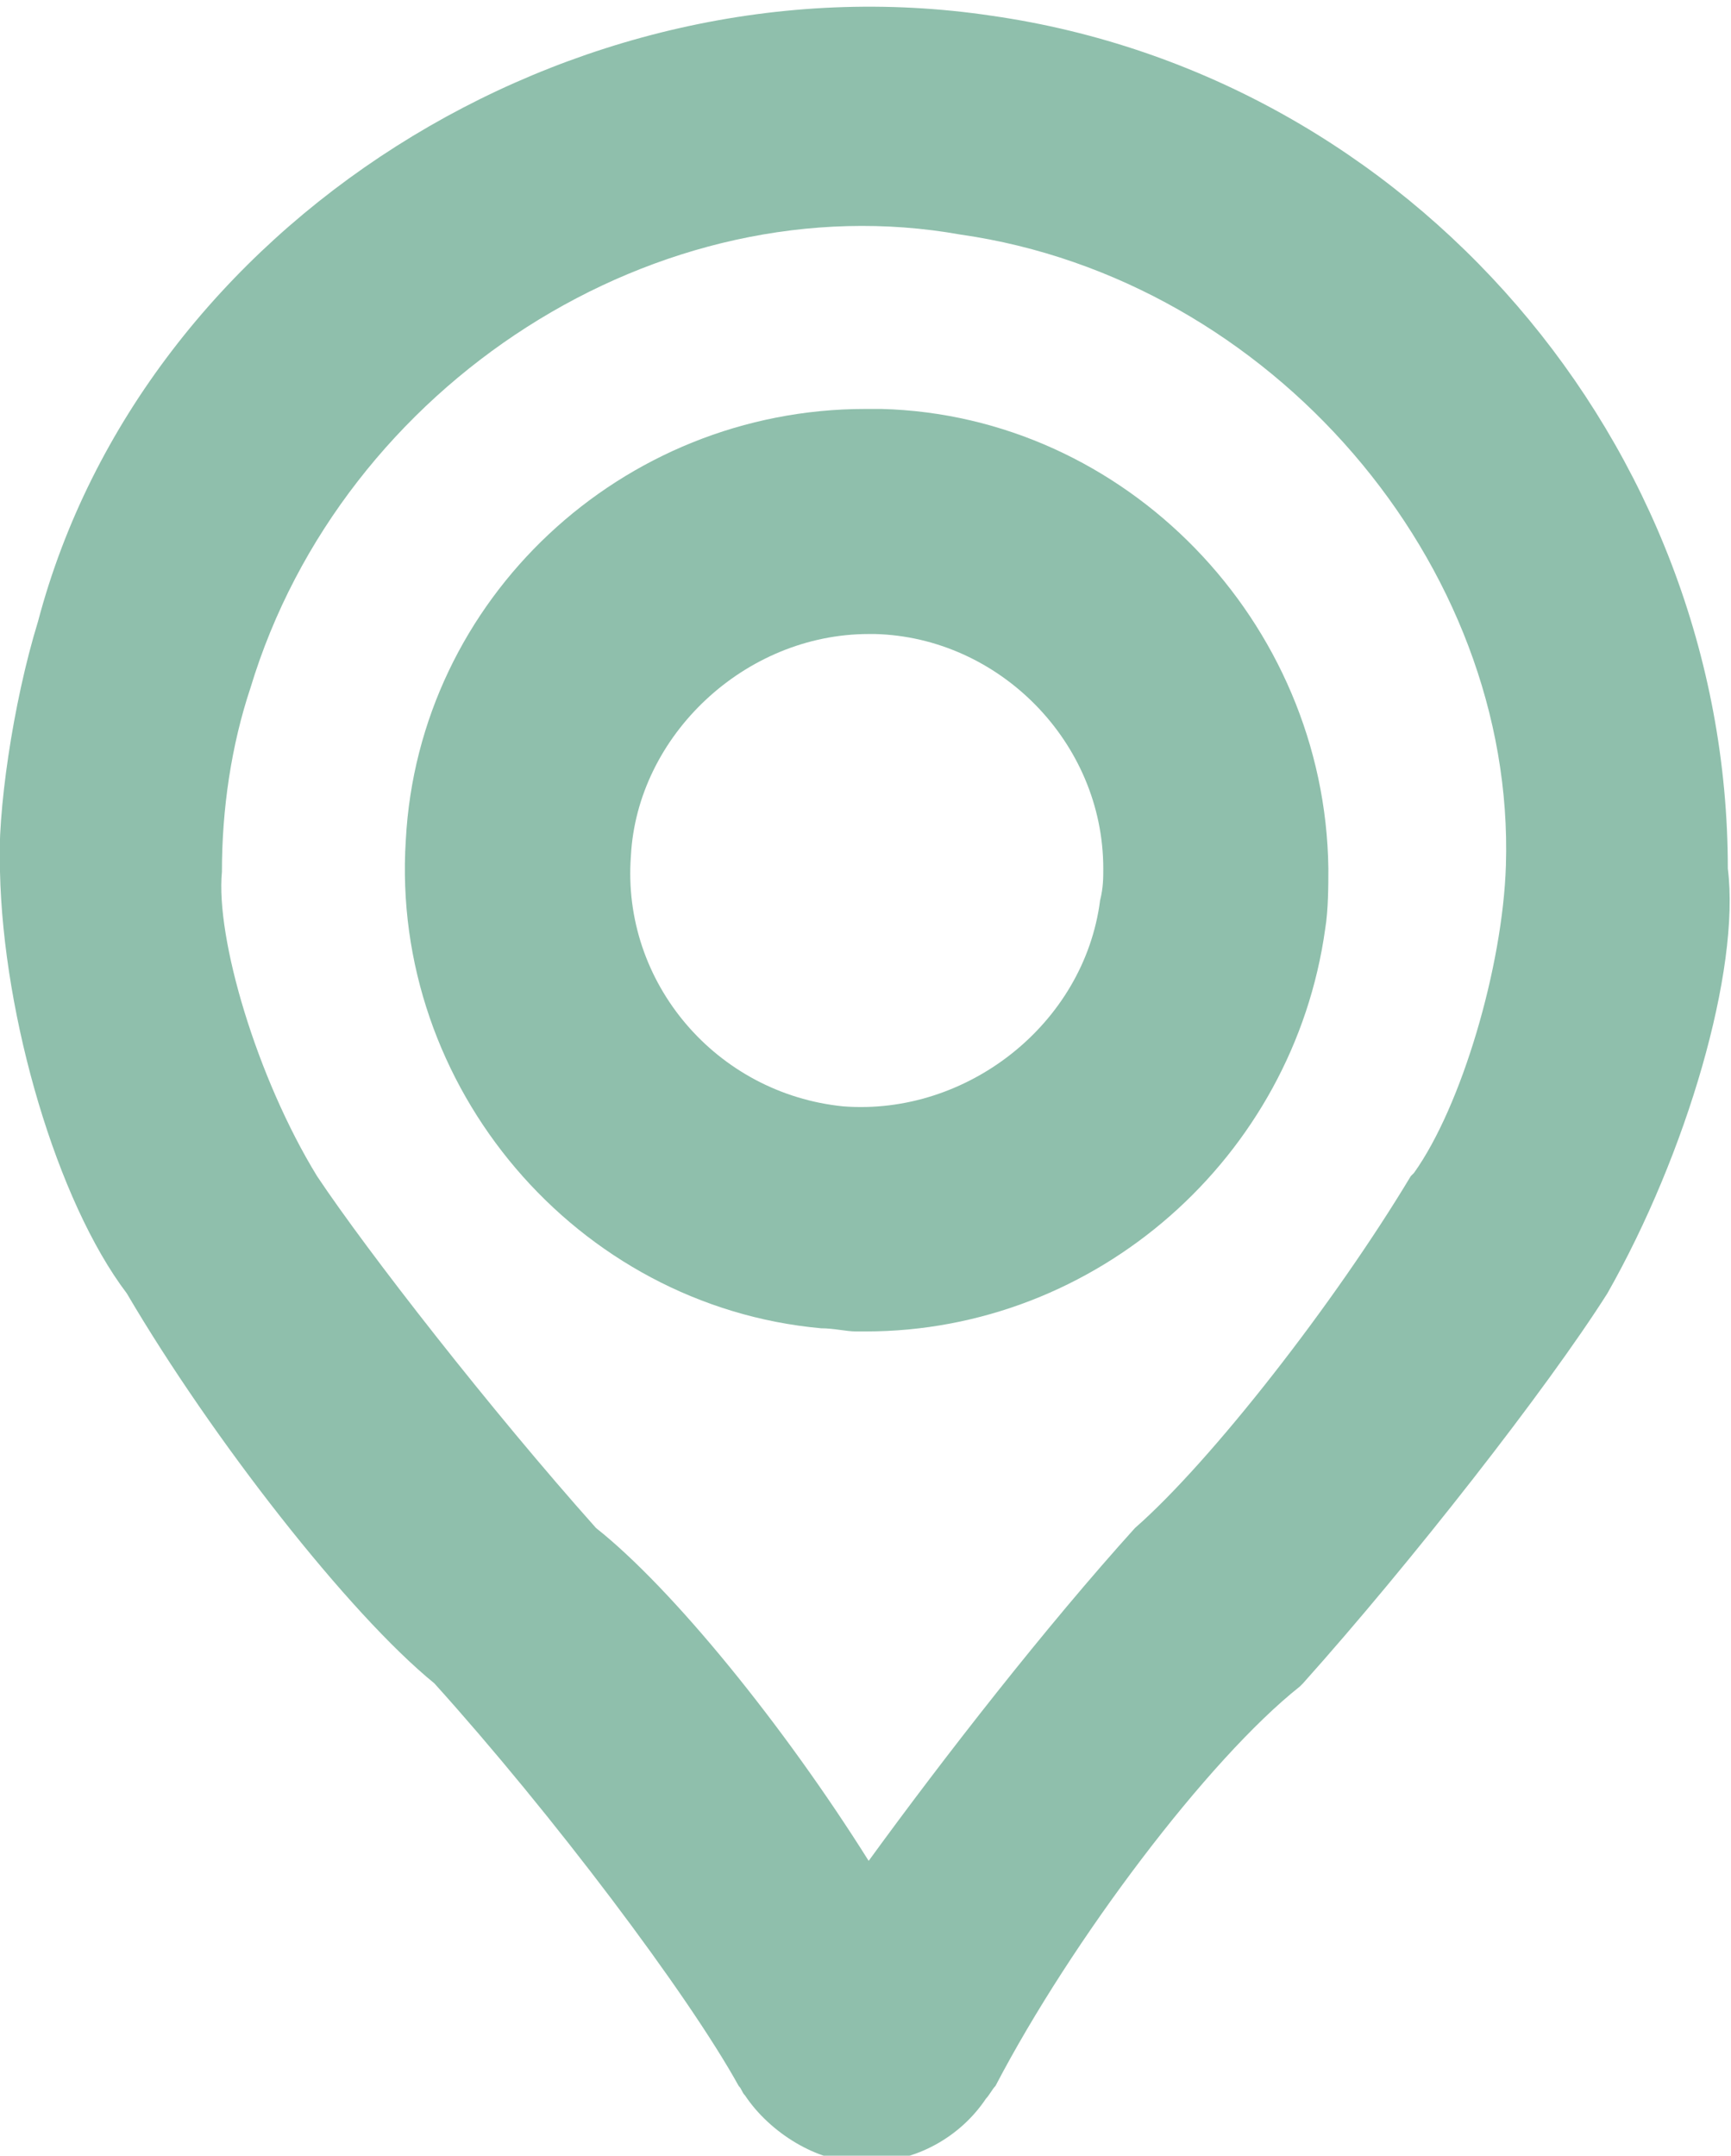
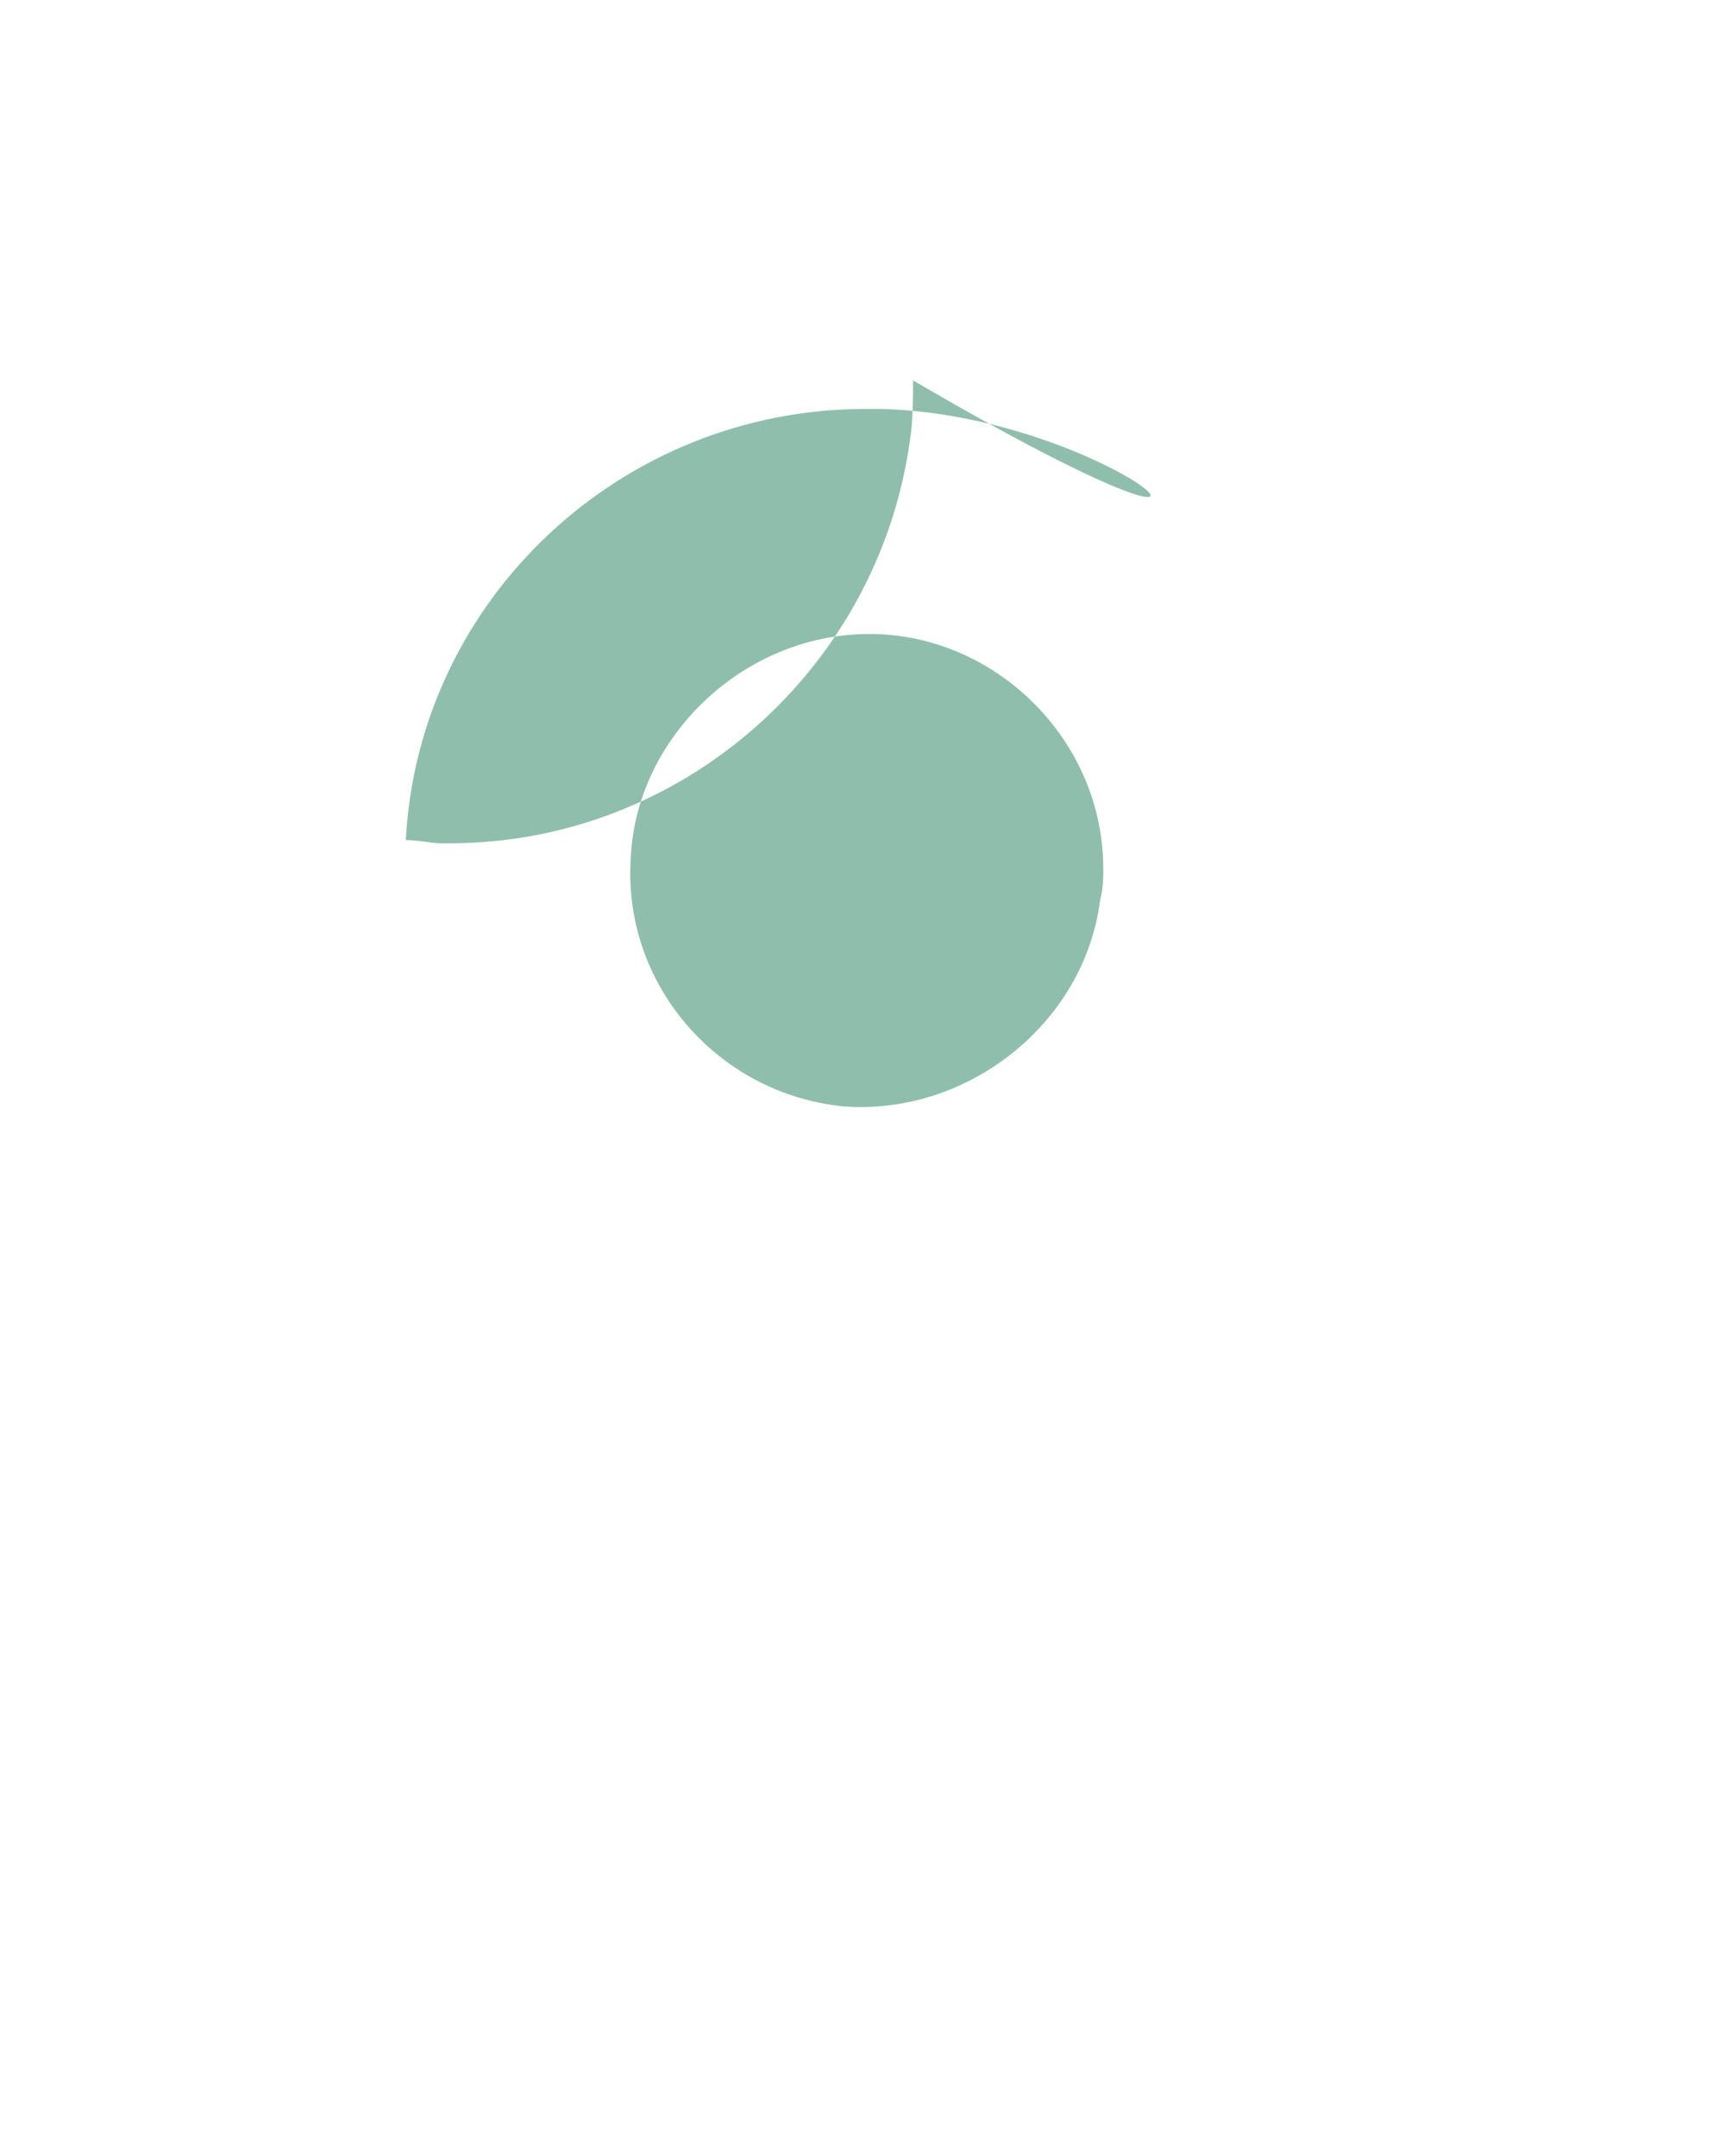
<svg xmlns="http://www.w3.org/2000/svg" version="1.1" id="Layer_1" x="0px" y="0px" viewBox="0 0 54.6 68" style="enable-background:new 0 0 54.6 68;" xml:space="preserve">
  <style type="text/css">
	.st0{fill:#8FBFAC;}
</style>
  <g>
-     <path class="st0" d="M27.8,12.9c-0.2,0-0.4,0-0.5,0c-7.7,0-14.1,6-14.5,13.6c-0.5,7.8,5.4,14.7,13.1,15.4c0.4,0,0.8,0.1,1.1,0.1   h0.1h0.2c7.3,0,13.5-5.5,14.5-12.7c0.1-0.6,0.1-1.4,0.1-1.9C41.8,19.6,35.5,13.1,27.8,12.9z M34.8,27.4c0,0.3,0,0.6-0.1,1   c-0.5,3.9-4.2,6.8-8.1,6.5c-4-0.4-7-3.9-6.7-7.9c0.2-3.8,3.6-7,7.5-7h0.2C31.5,20.1,34.8,23.4,34.8,27.4z" />
-     <path class="st0" d="M54.5,27.4L54.5,27.4c0-13.4-10-25-23.2-26.9C18-1.5,4.5,7.1,1.2,19.6c-0.8,2.6-1.3,6.1-1.2,7.9l0,0l0,0   c0.1,4.6,1.8,10.4,4,13.3c2.7,4.6,7,10.1,9.7,12.3c3.7,4.1,8,9.8,9.6,12.7c0.1,0.1,0.1,0.2,0.2,0.3c0.8,1.2,2.3,2.1,3.6,2.1   c0.1,0,0.2,0,0.3,0c1.5,0,2.9-0.8,3.7-2c0.1-0.1,0.2-0.3,0.3-0.4c2.4-4.6,6.7-10.3,9.6-12.6l0.1-0.1c3.4-3.8,7.7-9.3,9.6-12.3   C53.2,36.4,54.9,30.6,54.5,27.4z M35.8,48.2L35.8,48.2c-2.8,3.1-6,7.2-8.4,10.5c-2.7-4.3-6.2-8.6-8.6-10.5   c-3.3-3.7-7.2-8.7-8.8-11.1c-1.9-3.1-3.2-7.5-3-9.6l0,0l0,0l0,0l0,0c0-2,0.3-4,0.9-5.8c2.9-9.6,12.9-16,22.4-14.3   c9.8,1.4,17.5,10.4,17.2,19.9c-0.1,3.2-1.4,7.6-2.9,9.7l-0.1,0.1C42.1,41.1,38.2,46.1,35.8,48.2z" />
+     <path class="st0" d="M27.8,12.9c-0.2,0-0.4,0-0.5,0c-7.7,0-14.1,6-14.5,13.6c0.4,0,0.8,0.1,1.1,0.1   h0.1h0.2c7.3,0,13.5-5.5,14.5-12.7c0.1-0.6,0.1-1.4,0.1-1.9C41.8,19.6,35.5,13.1,27.8,12.9z M34.8,27.4c0,0.3,0,0.6-0.1,1   c-0.5,3.9-4.2,6.8-8.1,6.5c-4-0.4-7-3.9-6.7-7.9c0.2-3.8,3.6-7,7.5-7h0.2C31.5,20.1,34.8,23.4,34.8,27.4z" />
  </g>
</svg>